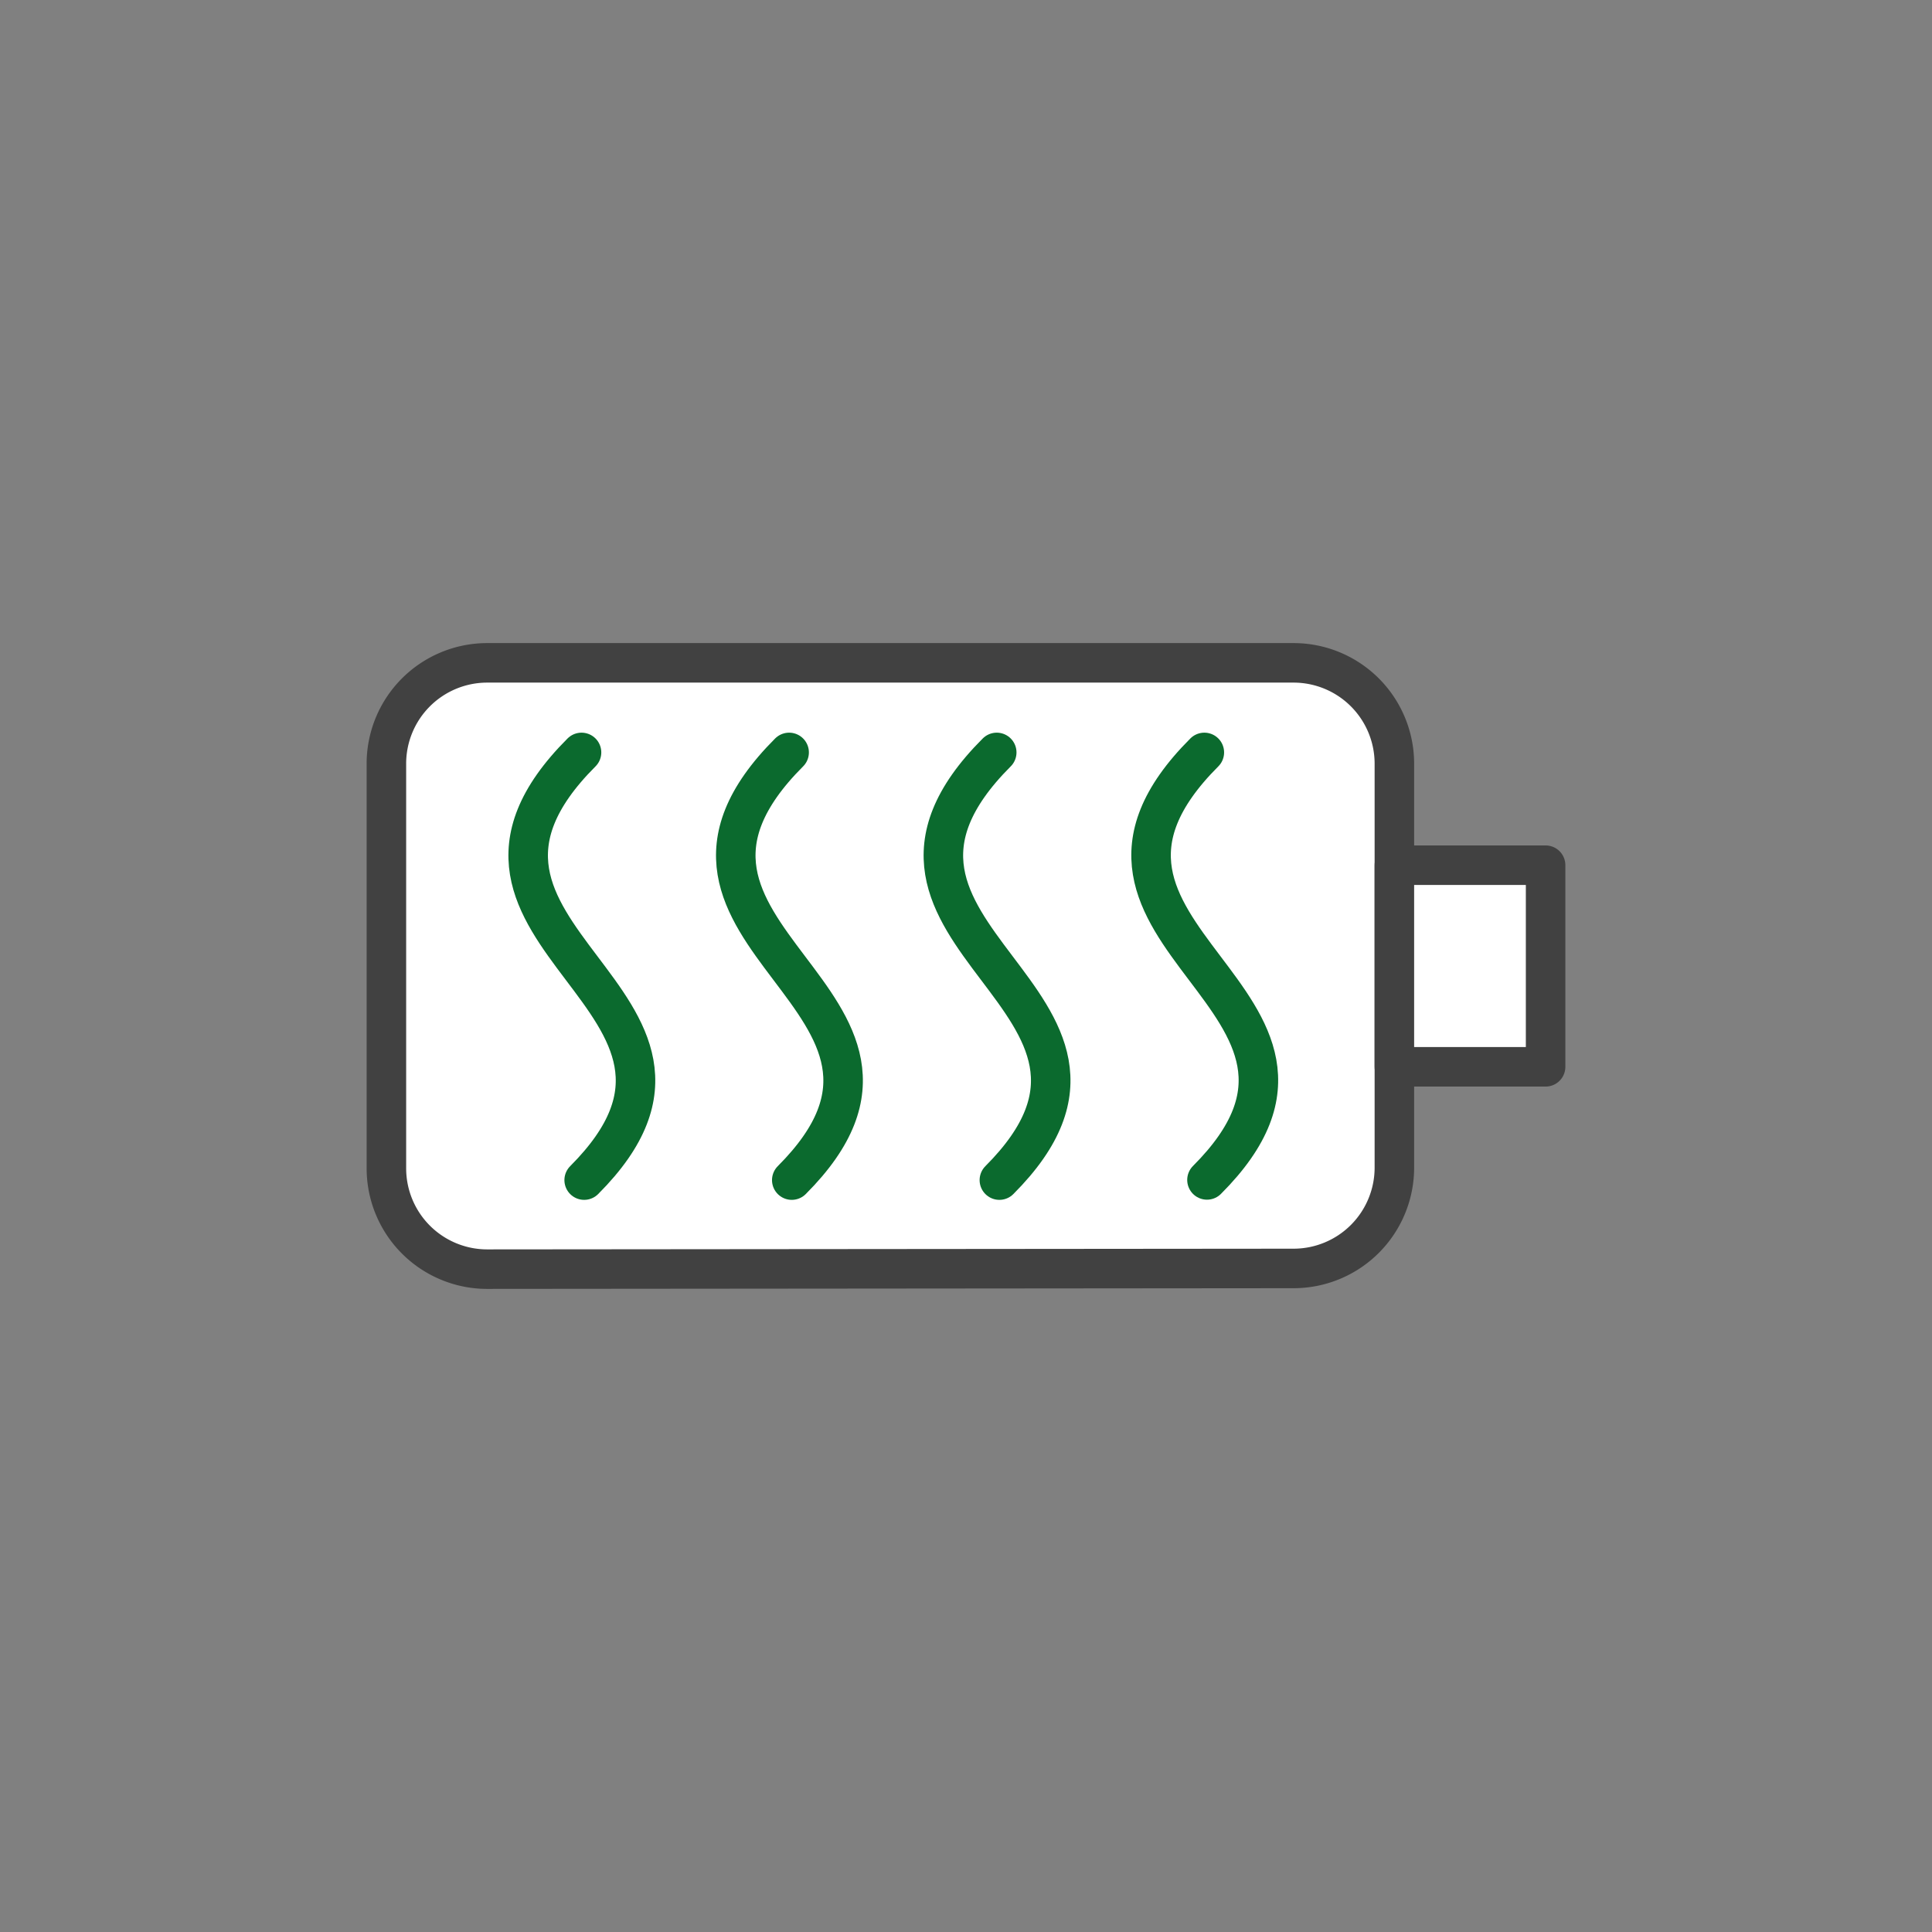
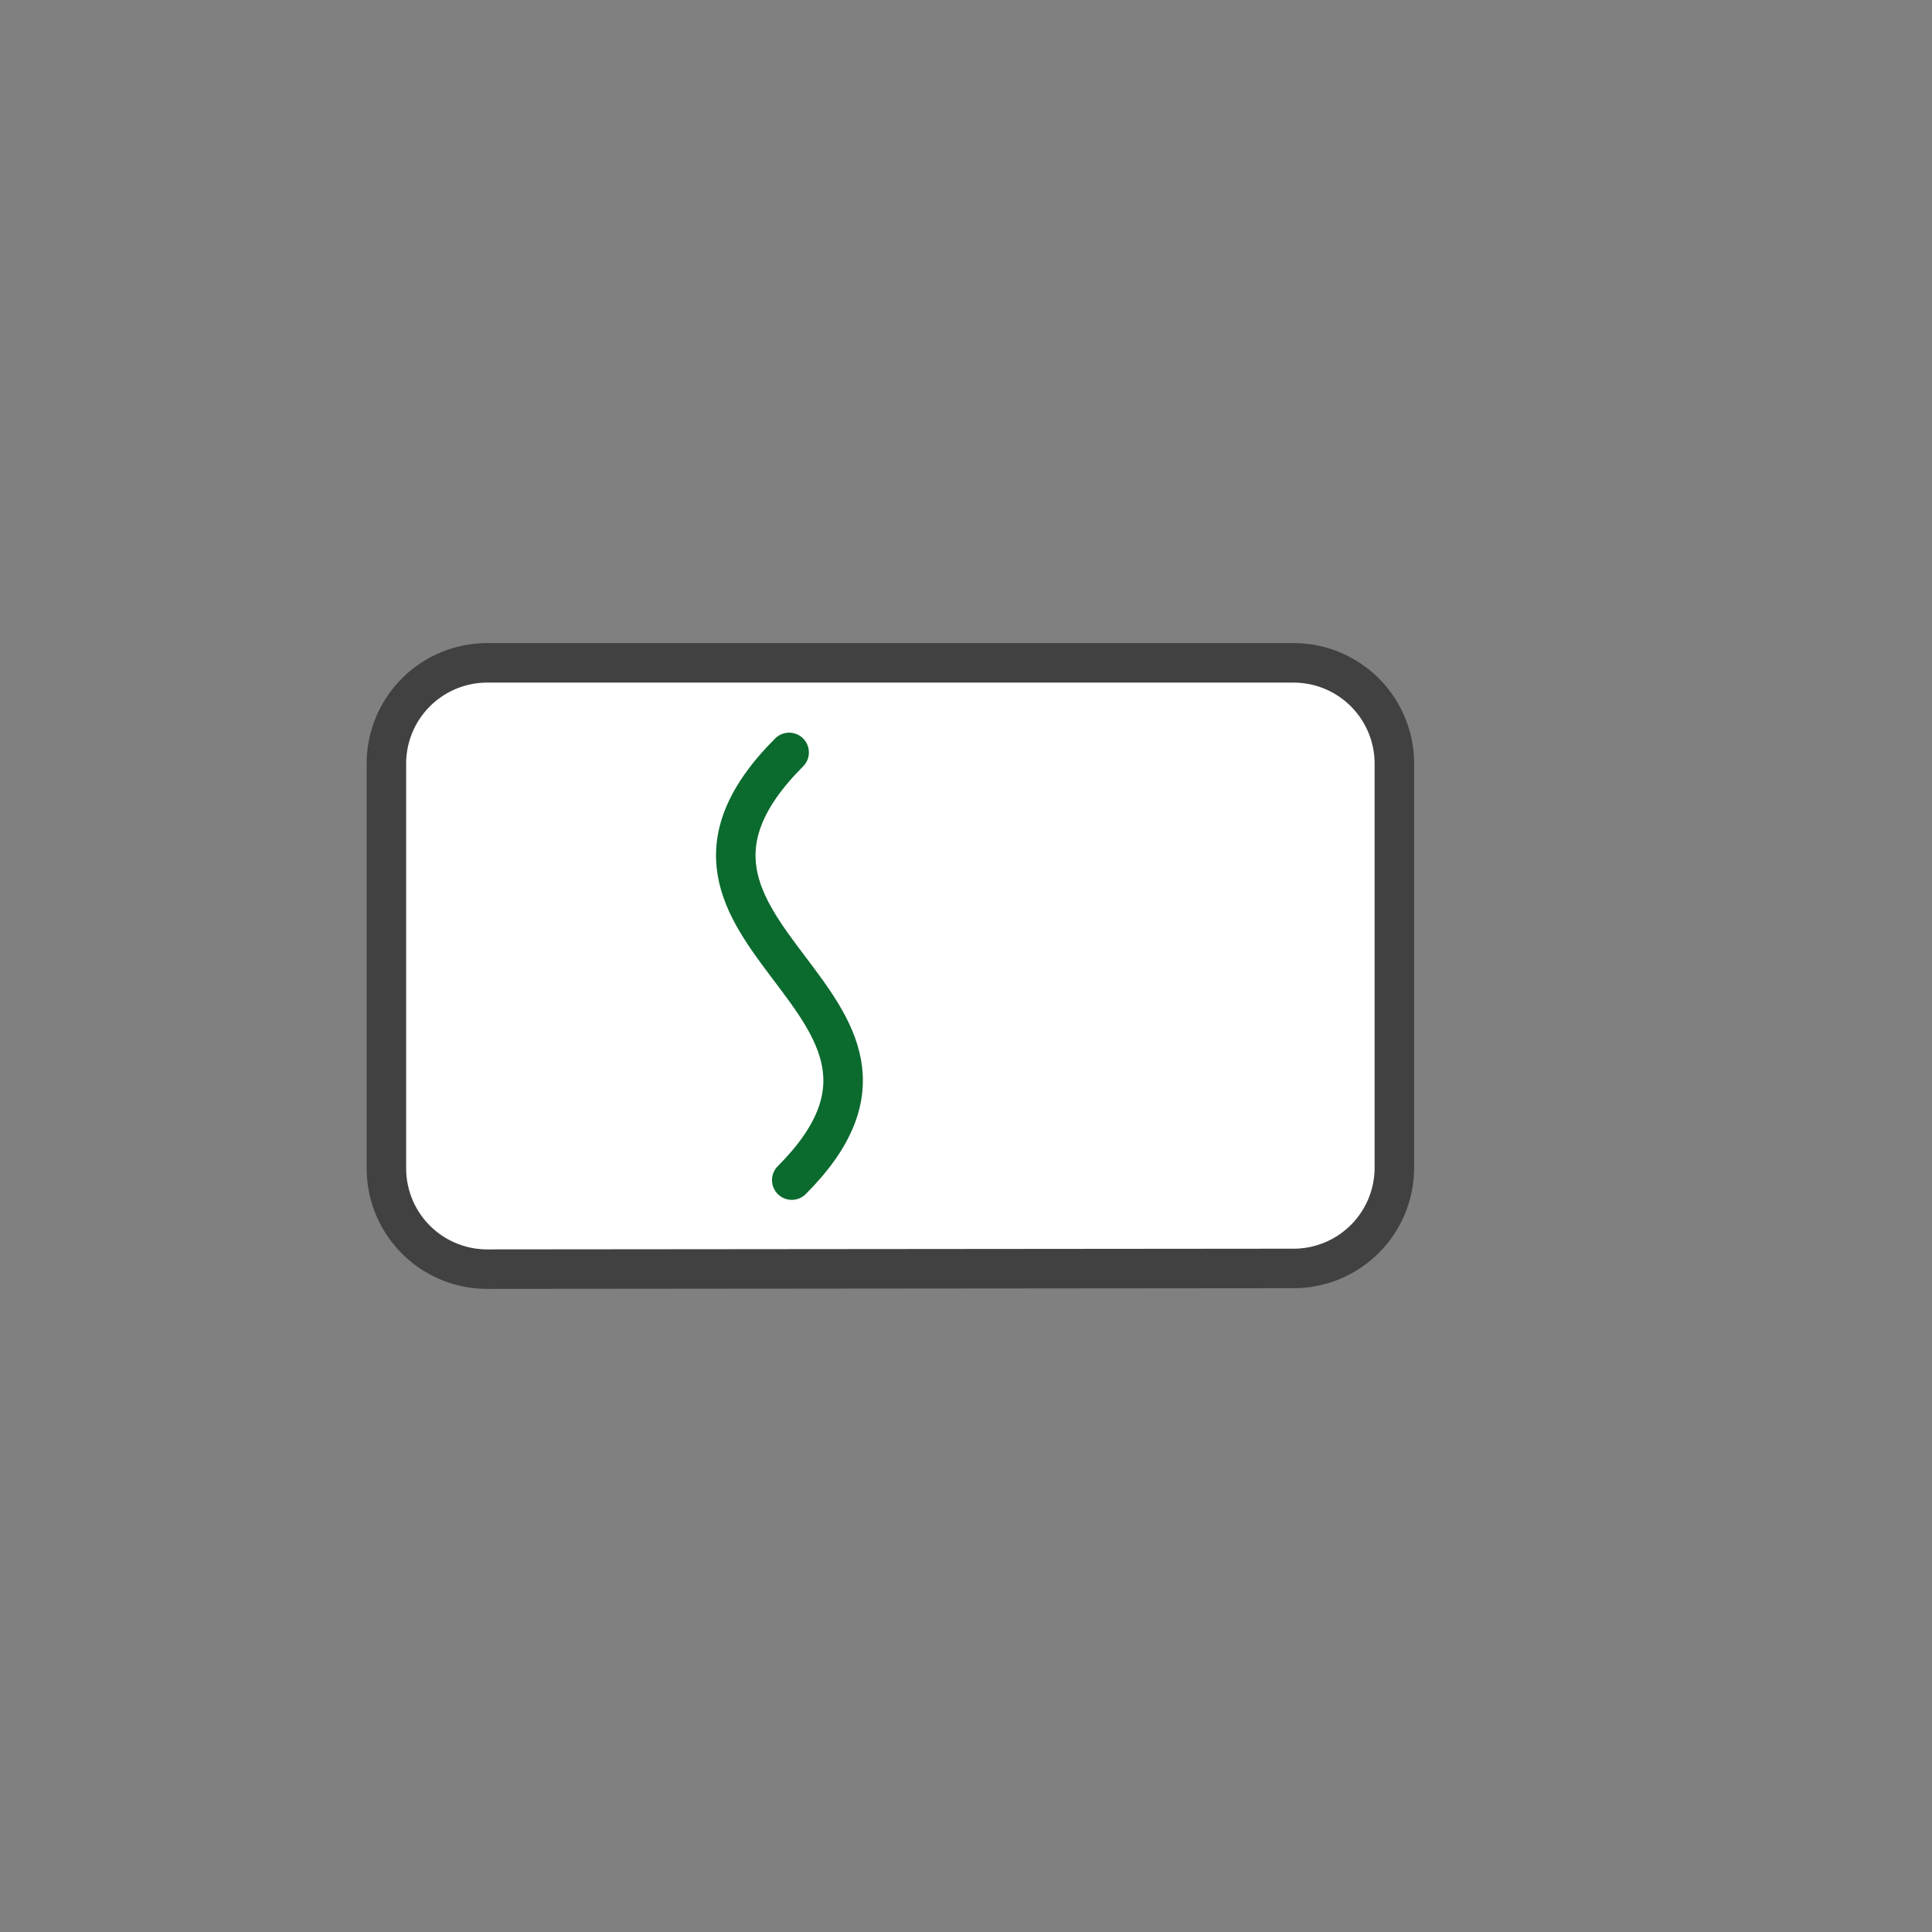
<svg xmlns="http://www.w3.org/2000/svg" id="Ebene_1" data-name="Ebene 1" viewBox="0 0 110 110">
  <rect x="0" y="0" width="110" height="110" fill="#808080" stroke="none" />
  <defs>
    <style>.cls-1,.cls-3{fill:none;}.cls-2{fill:#fff;stroke:#414141;}.cls-2,.cls-3{stroke-linejoin:round;stroke-width:2.25px;}.cls-3{stroke:#0b6a2e;stroke-linecap:round;}</style>
  </defs>
  <title>icon-speicherdauer</title>
  <rect class="cls-1" width="110" height="110" />
  <rect class="cls-1" width="110" height="110" />
  <path class="cls-2" d="M73.65,72.22a5.74,5.74,0,0,0,5.74-5.74v-23a5.74,5.74,0,0,0-5.74-5.74H27.74A5.74,5.74,0,0,0,22,43.52v23a5.74,5.74,0,0,0,5.74,5.74Z" />
-   <rect class="cls-2" x="79.39" y="49.26" width="8.61" height="11.48" />
-   <path class="cls-3" d="M56.75,42.84c-10.5,10.5,10.42,14.07.15,24.35" />
-   <path class="cls-3" d="M33.11,42.84c-10.5,10.5,10.42,14.07.15,24.35" />
  <path class="cls-3" d="M44.93,42.84c-10.5,10.5,10.42,14.07.15,24.35" />
-   <path class="cls-3" d="M68.57,42.84C58.08,53.33,79,56.9,68.72,67.18" />
  <rect class="cls-1" width="110" height="110" />
  <rect class="cls-1" width="110" height="110" />
</svg>